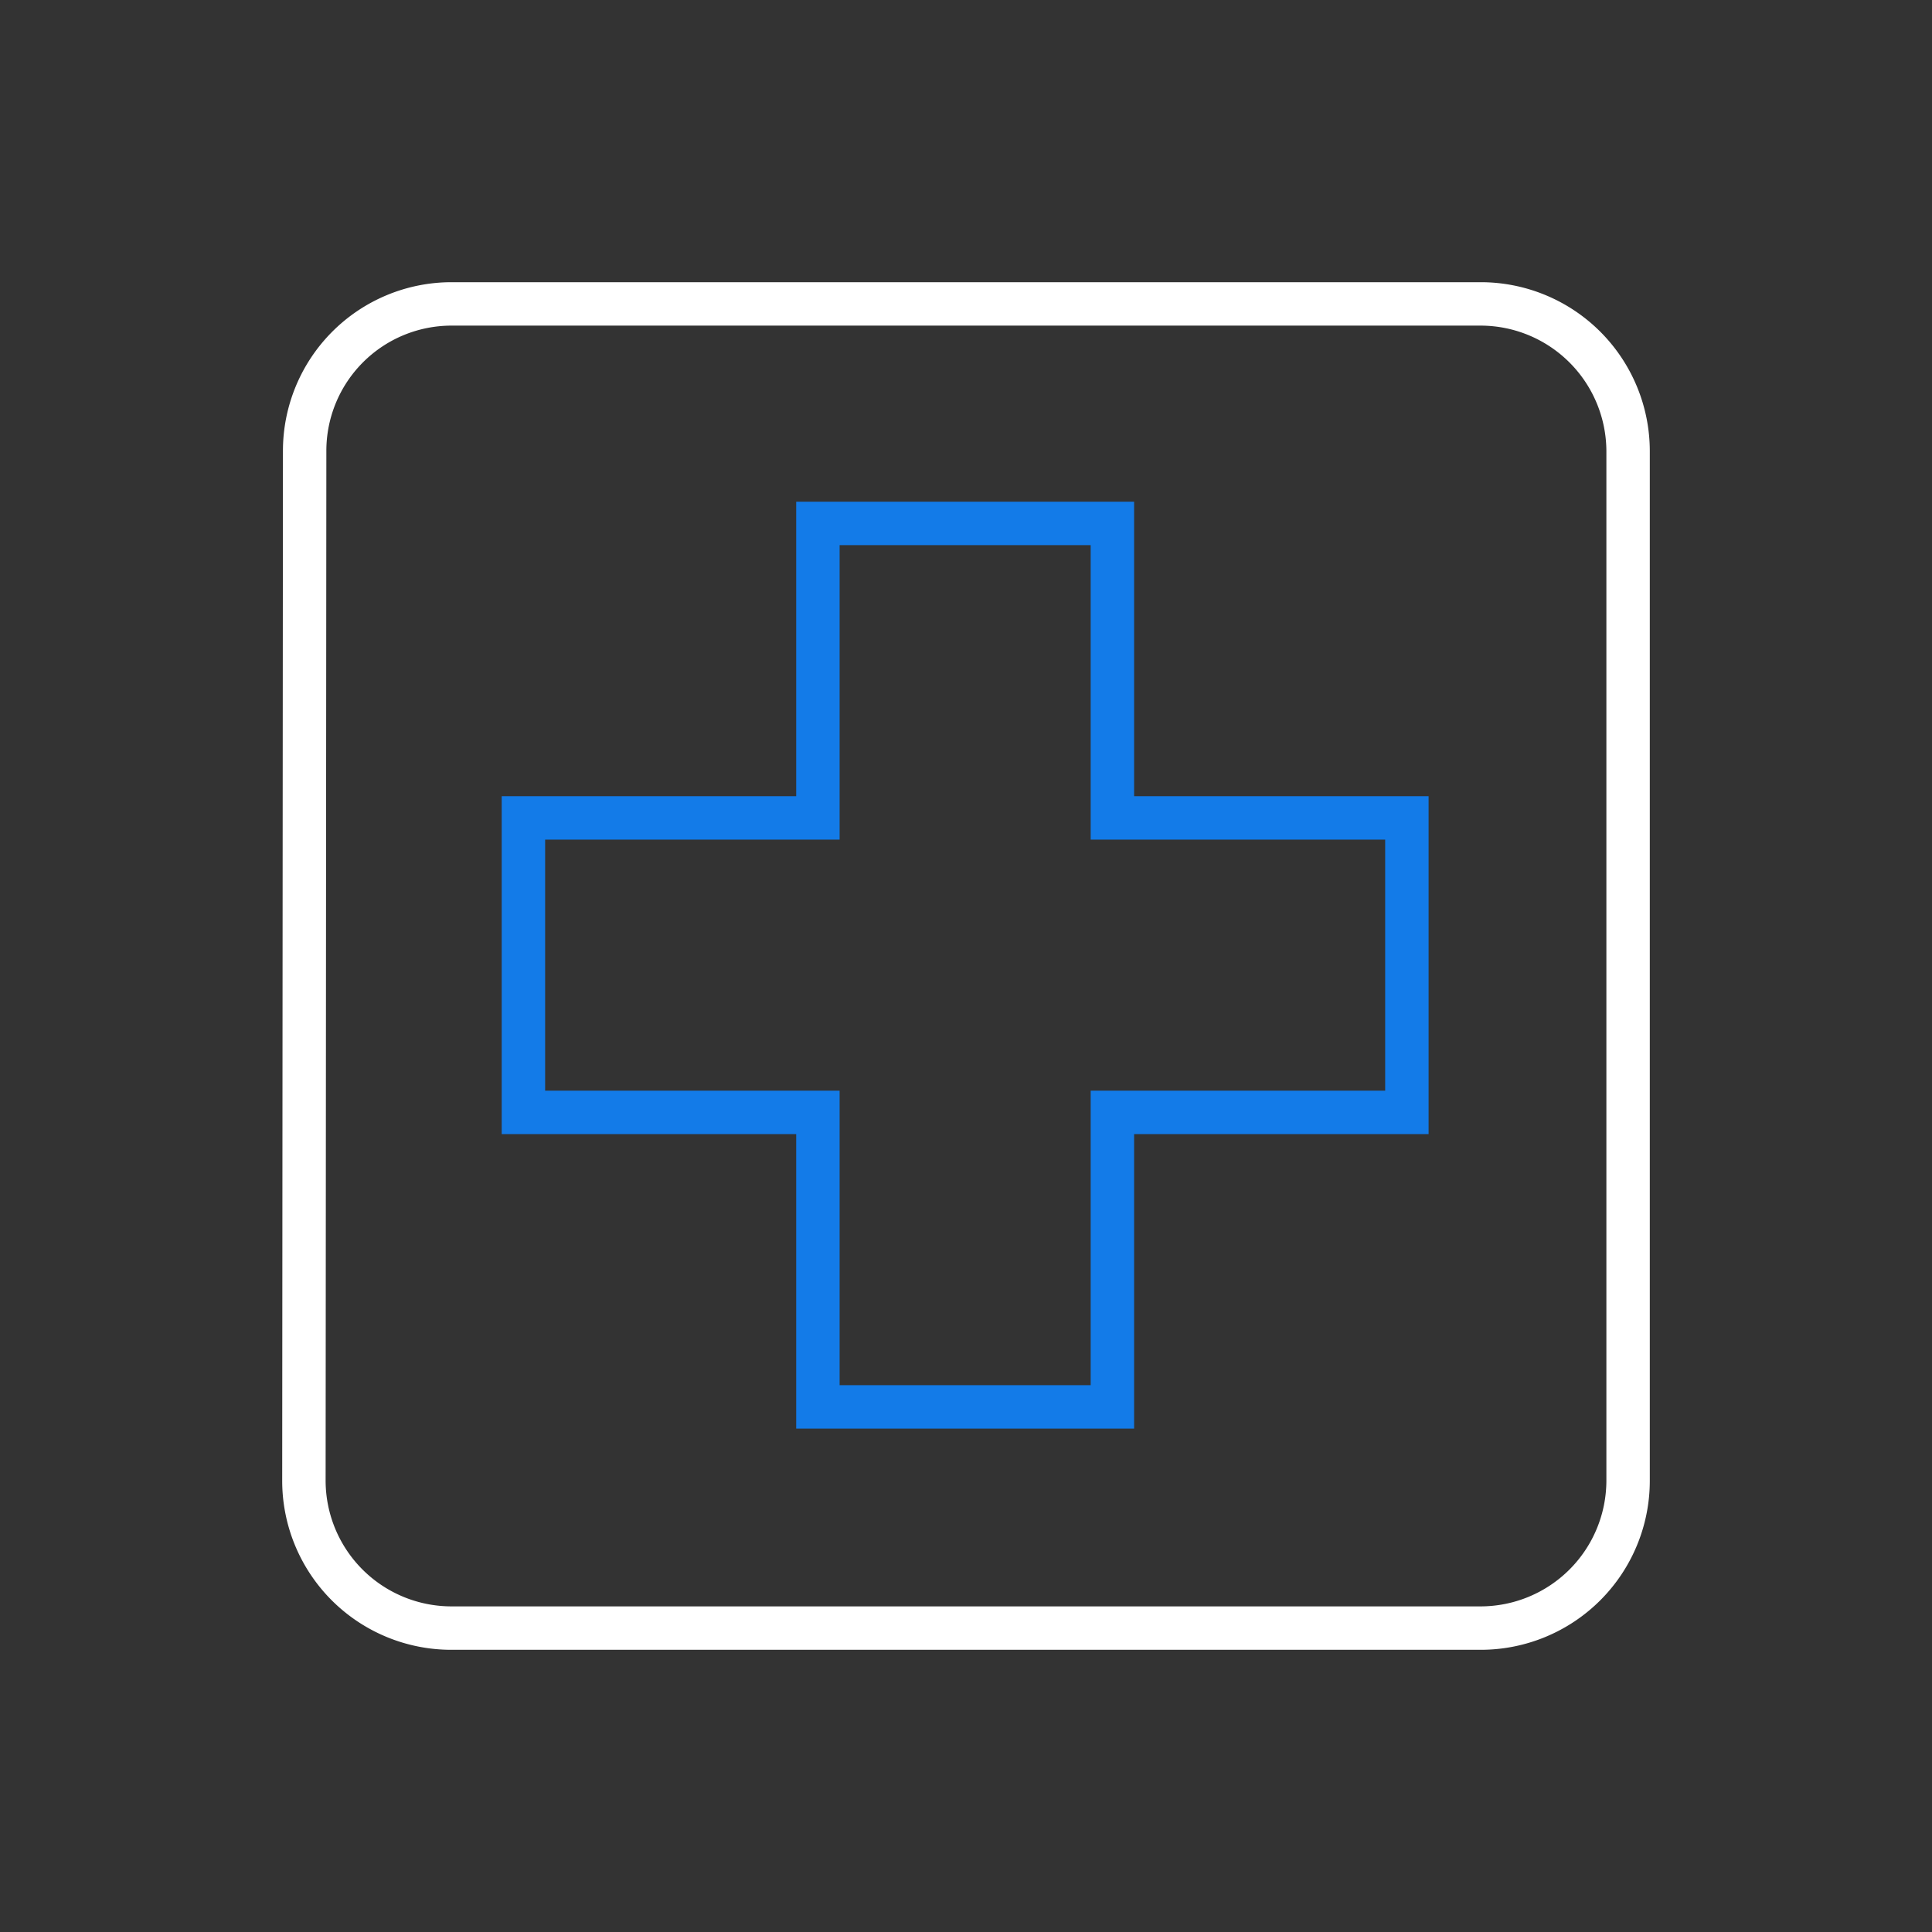
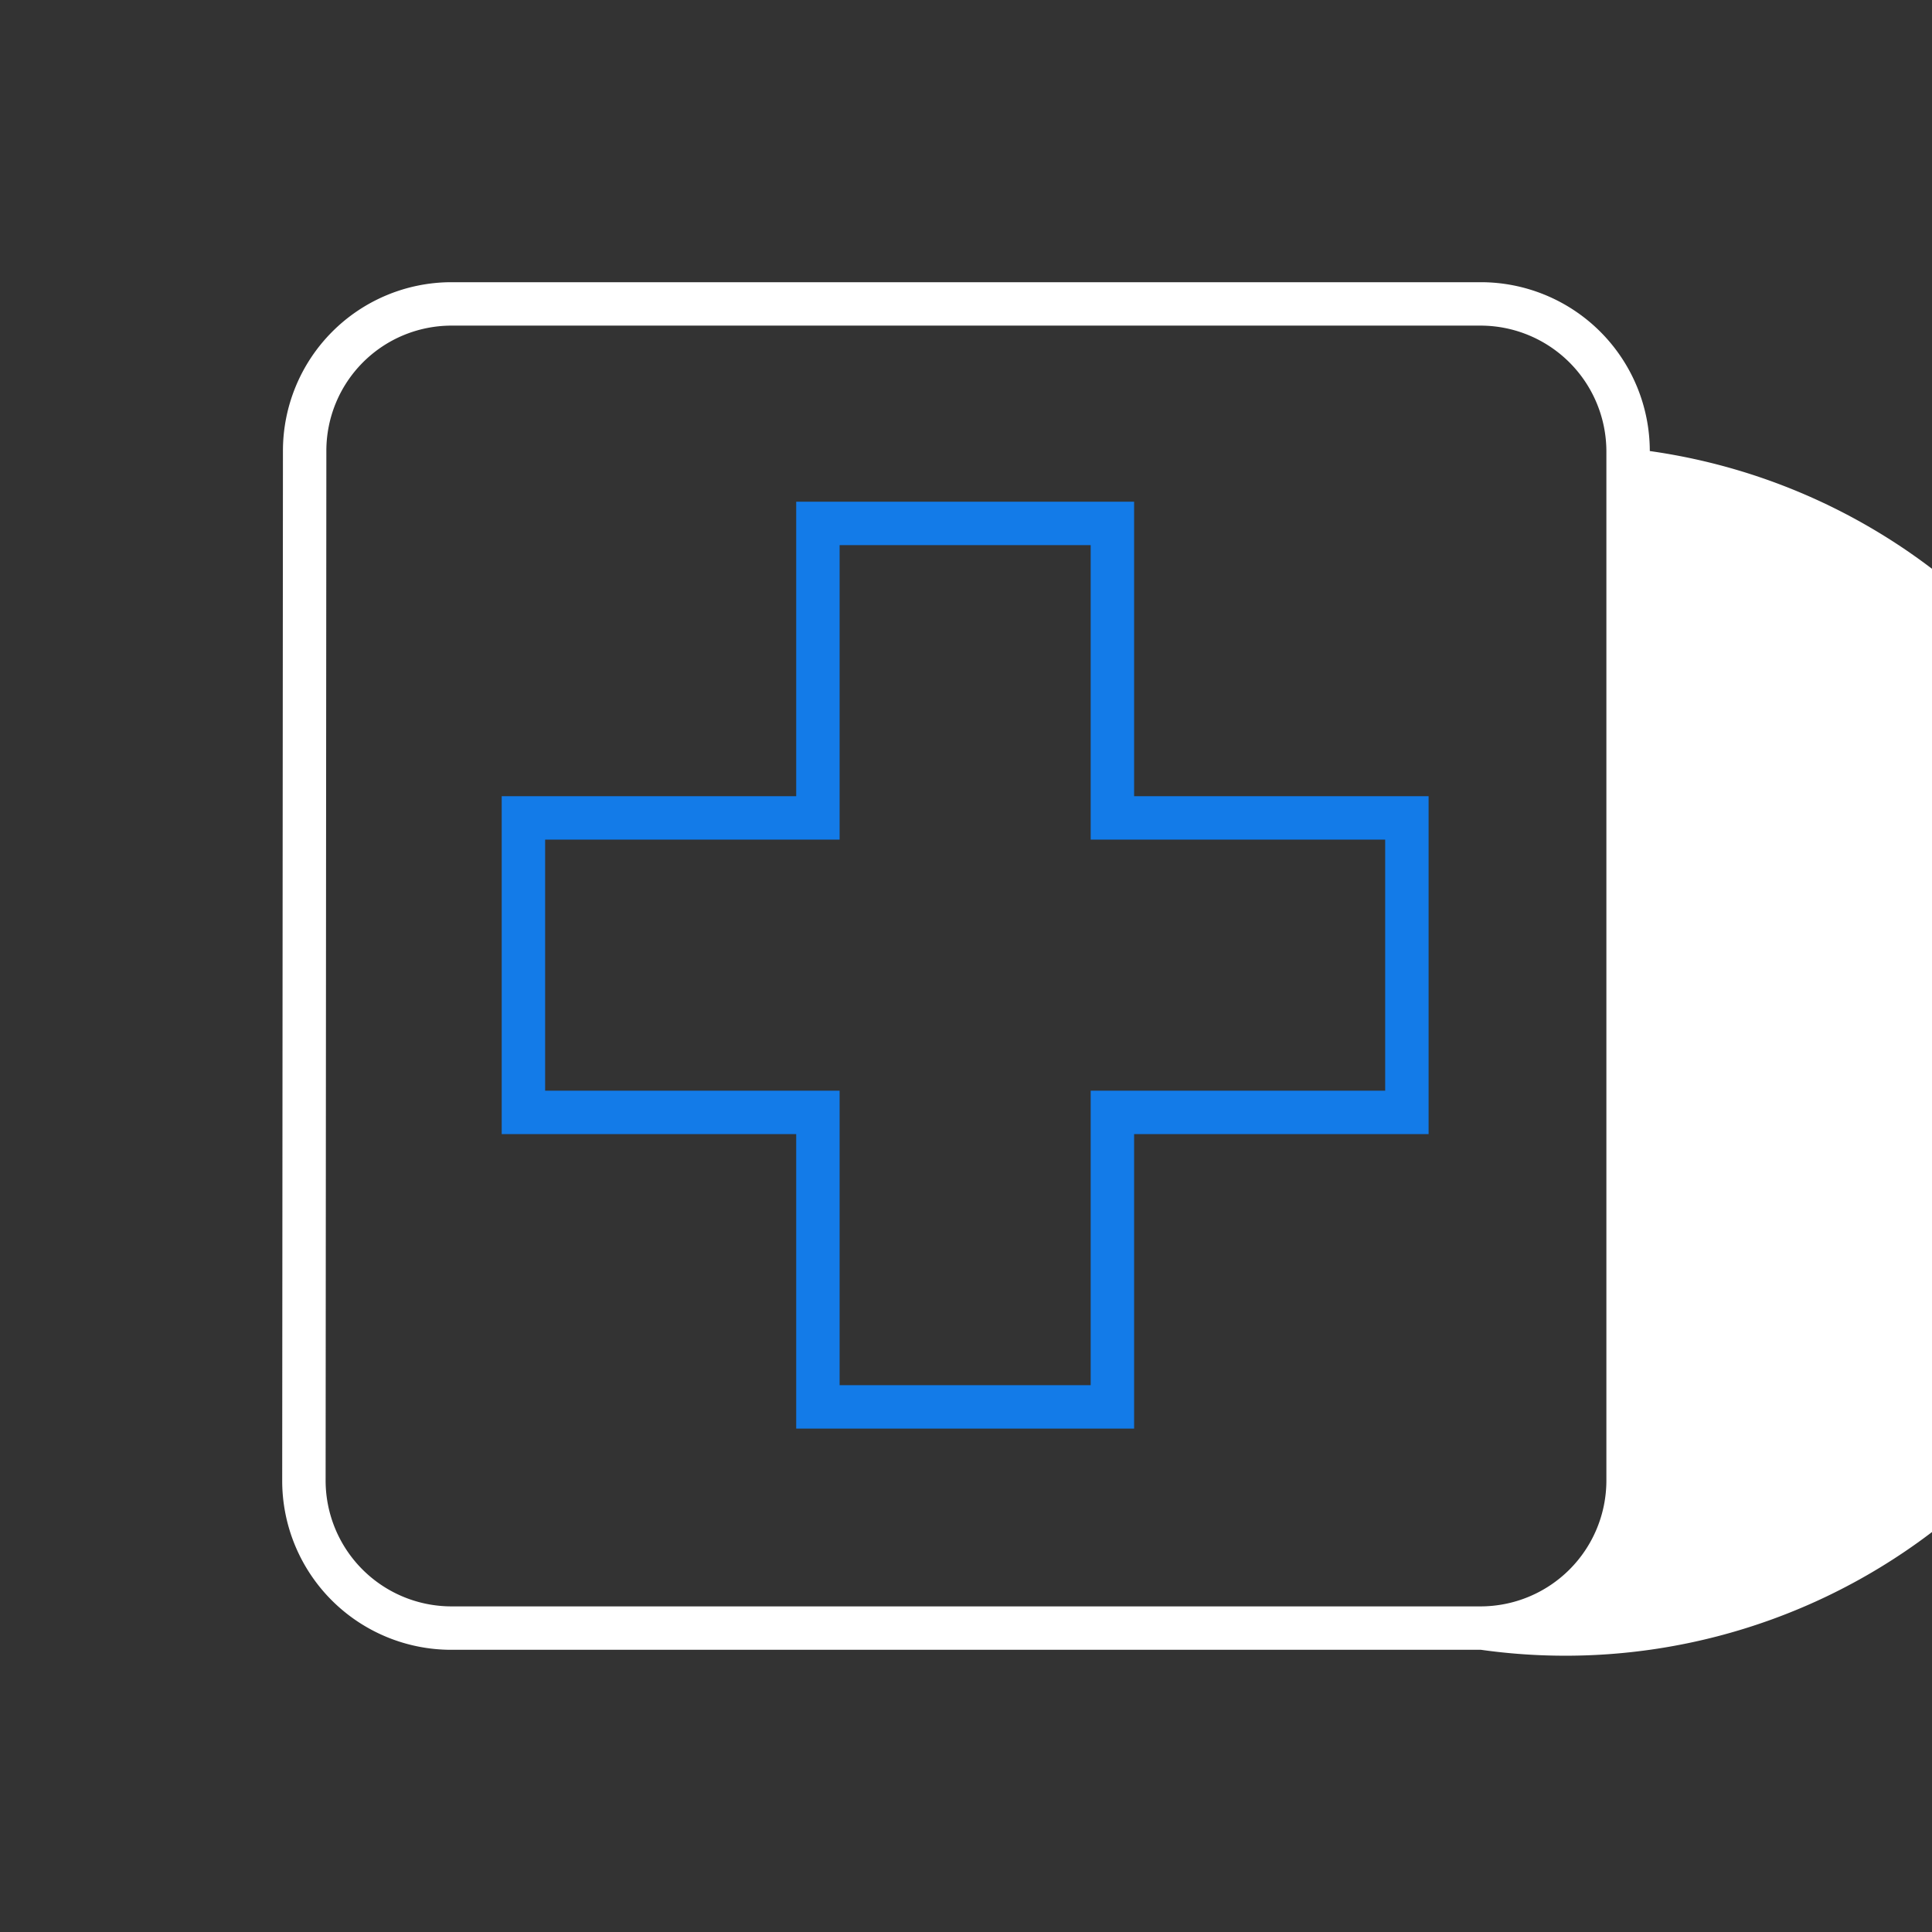
<svg xmlns="http://www.w3.org/2000/svg" width="89" height="89" viewBox="0 0 89 89">
  <rect x="0" y="0" width="89" height="89" fill="#333333" stroke="none" />
  <g id="Group_2541" data-name="Group 2541" transform="translate(8778 -14669)">
    <g id="Group_2538" data-name="Group 2538" transform="translate(20)">
-       <path id="Icon_material-local-hospital" data-name="Icon material-local-hospital" d="M11.278,3.5H58.722A7.787,7.787,0,0,1,66.5,11.278V58.722A7.787,7.787,0,0,1,58.722,66.5H11.278A7.787,7.787,0,0,1,3.5,58.722l.034-47.445A7.77,7.77,0,0,1,11.278,3.5Zm47.444,61A5.8,5.8,0,0,0,64.5,58.722V11.278A5.8,5.8,0,0,0,58.722,5.5H11.278a5.767,5.767,0,0,0-5.744,5.778L5.5,58.723A5.8,5.8,0,0,0,11.278,64.5Z" transform="translate(-8788.5 14678.5)" fill="#fff" />
+       <path id="Icon_material-local-hospital" data-name="Icon material-local-hospital" d="M11.278,3.5H58.722A7.787,7.787,0,0,1,66.5,11.278A7.787,7.787,0,0,1,58.722,66.5H11.278A7.787,7.787,0,0,1,3.5,58.722l.034-47.445A7.77,7.77,0,0,1,11.278,3.5Zm47.444,61A5.8,5.8,0,0,0,64.5,58.722V11.278A5.8,5.8,0,0,0,58.722,5.5H11.278a5.767,5.767,0,0,0-5.744,5.778L5.5,58.723A5.8,5.8,0,0,0,11.278,64.5Z" transform="translate(-8788.5 14678.5)" fill="#fff" />
      <path id="Icon_material-local-hospital-2" data-name="Icon material-local-hospital" d="M47.69,61.256H32.124V47.69H18.558V32.124H32.124V18.558H47.69V32.124H61.256V47.69H47.69Zm-13.566-2H45.69V45.69H59.256V34.124H45.69V20.558H34.124V34.124H20.558V45.69H34.124Z" transform="translate(-8793.446 14673.554)" fill="#137be8" />
    </g>
-     <rect id="Rectangle_1141" data-name="Rectangle 1141" width="89" height="89" transform="translate(-8778 14669)" fill="none" />
  </g>
</svg>